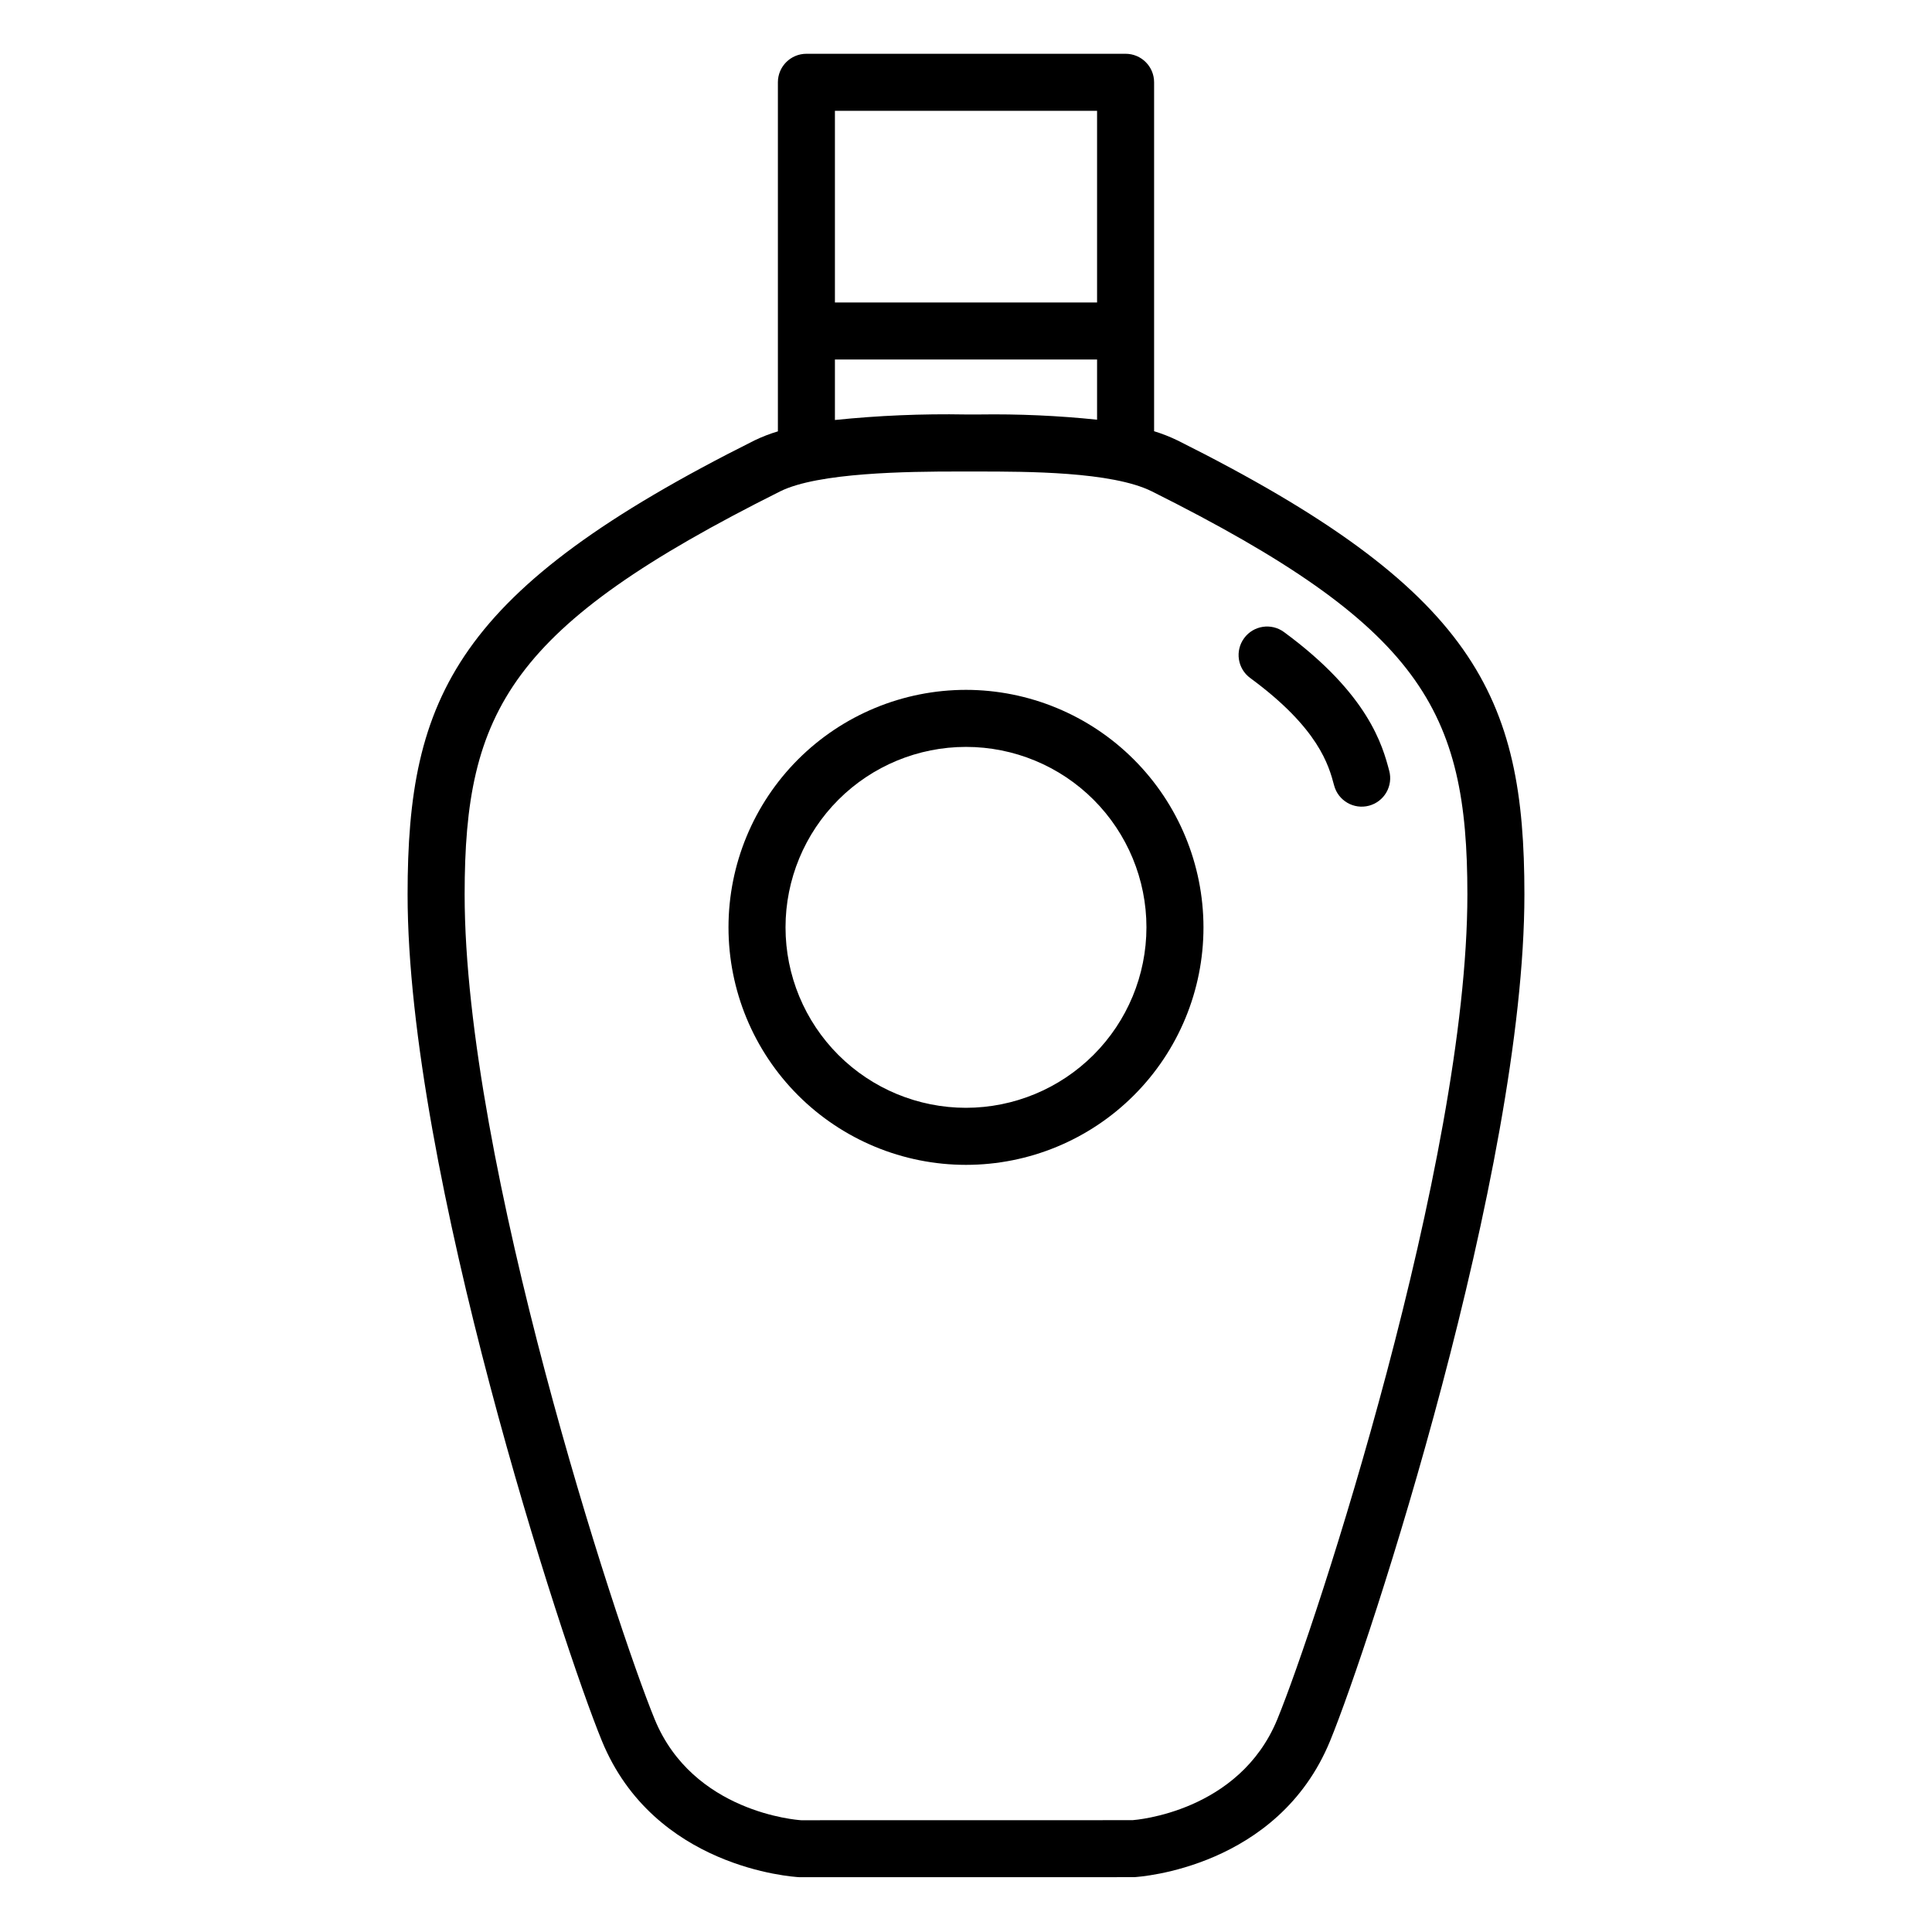
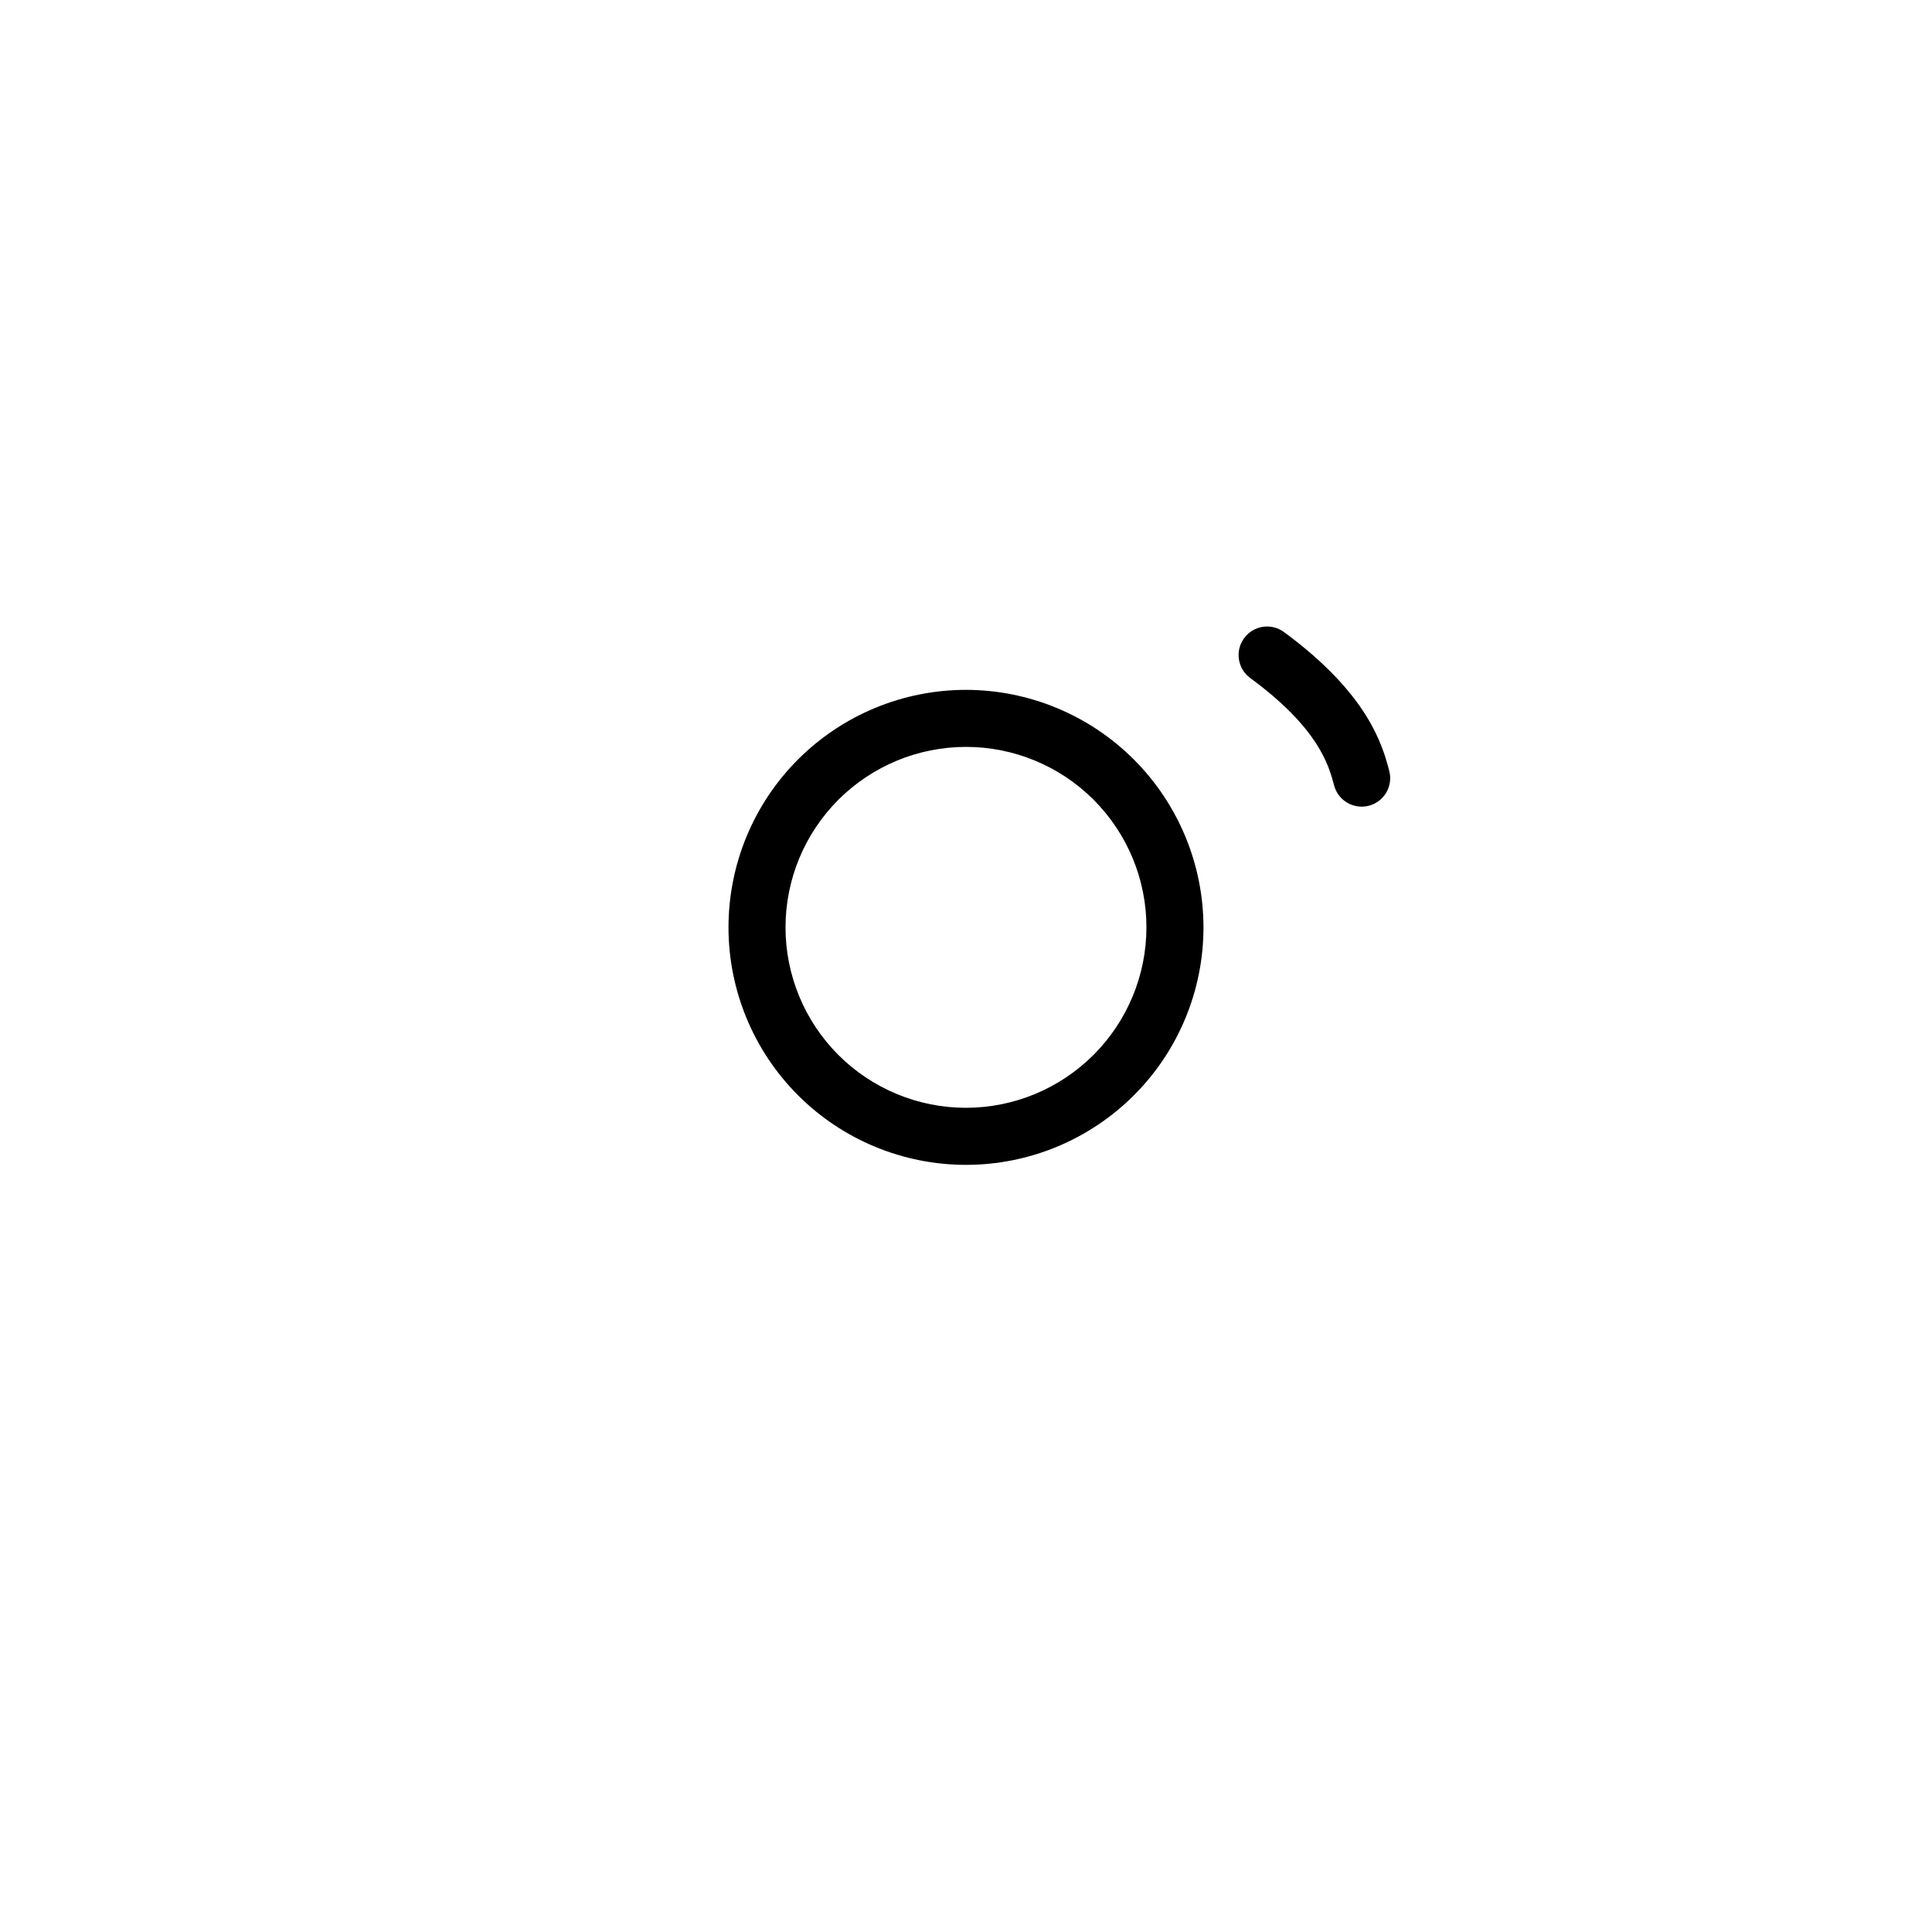
<svg xmlns="http://www.w3.org/2000/svg" fill="#000000" width="800px" height="800px" version="1.1" viewBox="144 144 512 512">
  <g>
-     <path d="m456.04 260.71c-2-0.969-4.066-1.781-6.191-2.43v-92.473c0-4.172-3.383-7.555-7.559-7.555h-84.582c-4.176 0-7.559 3.383-7.559 7.555v92.508c-2.121 0.633-4.191 1.434-6.188 2.394-79.168 39.586-91.945 67.891-91.945 120.32 0 73.191 41.023 198.86 51.508 224.37 13.789 33.551 50.367 35.98 52.34 36.078h44.137l44.562-0.012c1.551-0.09 38.125-2.519 51.914-36.07 10.484-25.508 51.508-151.18 51.508-224.37 0-52.43-12.777-80.734-91.945-120.32zm-21.305-87.344v50.789h-69.473v-50.789zm-69.473 65.906h69.473v15.953c-10.367-1.078-20.789-1.539-31.215-1.387l-3.621 0.004v-0.004c-11.562-0.207-23.129 0.281-34.637 1.465zm117.23 360.38c-10.121 24.621-37.645 26.652-38.355 26.711l-87.82 0.016c-1.168-0.074-28.688-2.106-38.809-26.727-10.254-24.945-50.375-147.64-50.375-218.62 0-48.773 12.082-71.047 83.59-106.8 10.086-5.043 34.027-5.277 47.133-5.277h2.027l1.832 0.004 1.824-0.004c12.227 0.023 35.113-0.035 45.742 5.277 71.508 35.754 83.59 58.027 83.59 106.8-0.004 70.992-40.125 193.68-50.379 218.62z" />
    <path d="m400 326.82c-16.695 0-32.703 6.633-44.508 18.434-11.801 11.805-18.434 27.812-18.434 44.504 0 16.695 6.633 32.703 18.434 44.508 11.805 11.801 27.812 18.434 44.504 18.434 16.695 0 32.703-6.633 44.504-18.438 11.805-11.801 18.438-27.812 18.434-44.504-0.016-16.684-6.652-32.684-18.453-44.48-11.797-11.801-27.797-18.438-44.48-18.457zm0 110.76c-12.684 0-24.848-5.035-33.82-14.004-8.969-8.969-14.008-21.133-14.008-33.816s5.039-24.848 14.008-33.816 21.133-14.008 33.816-14.008 24.848 5.035 33.816 14.004 14.008 21.133 14.008 33.816c-0.012 12.68-5.055 24.836-14.023 33.801-8.965 8.965-21.117 14.012-33.797 14.023z" />
    <path d="m512.16 348.27c-1.746-6.566-5.387-20.234-27.891-36.77-3.363-2.469-8.094-1.746-10.562 1.621-2.473 3.363-1.746 8.094 1.617 10.562 18.211 13.383 20.828 23.203 22.234 28.48 1.074 4.031 5.215 6.43 9.246 5.356 1.938-0.52 3.59-1.781 4.594-3.516 1.004-1.734 1.277-3.797 0.762-5.734z" />
  </g>
</svg>